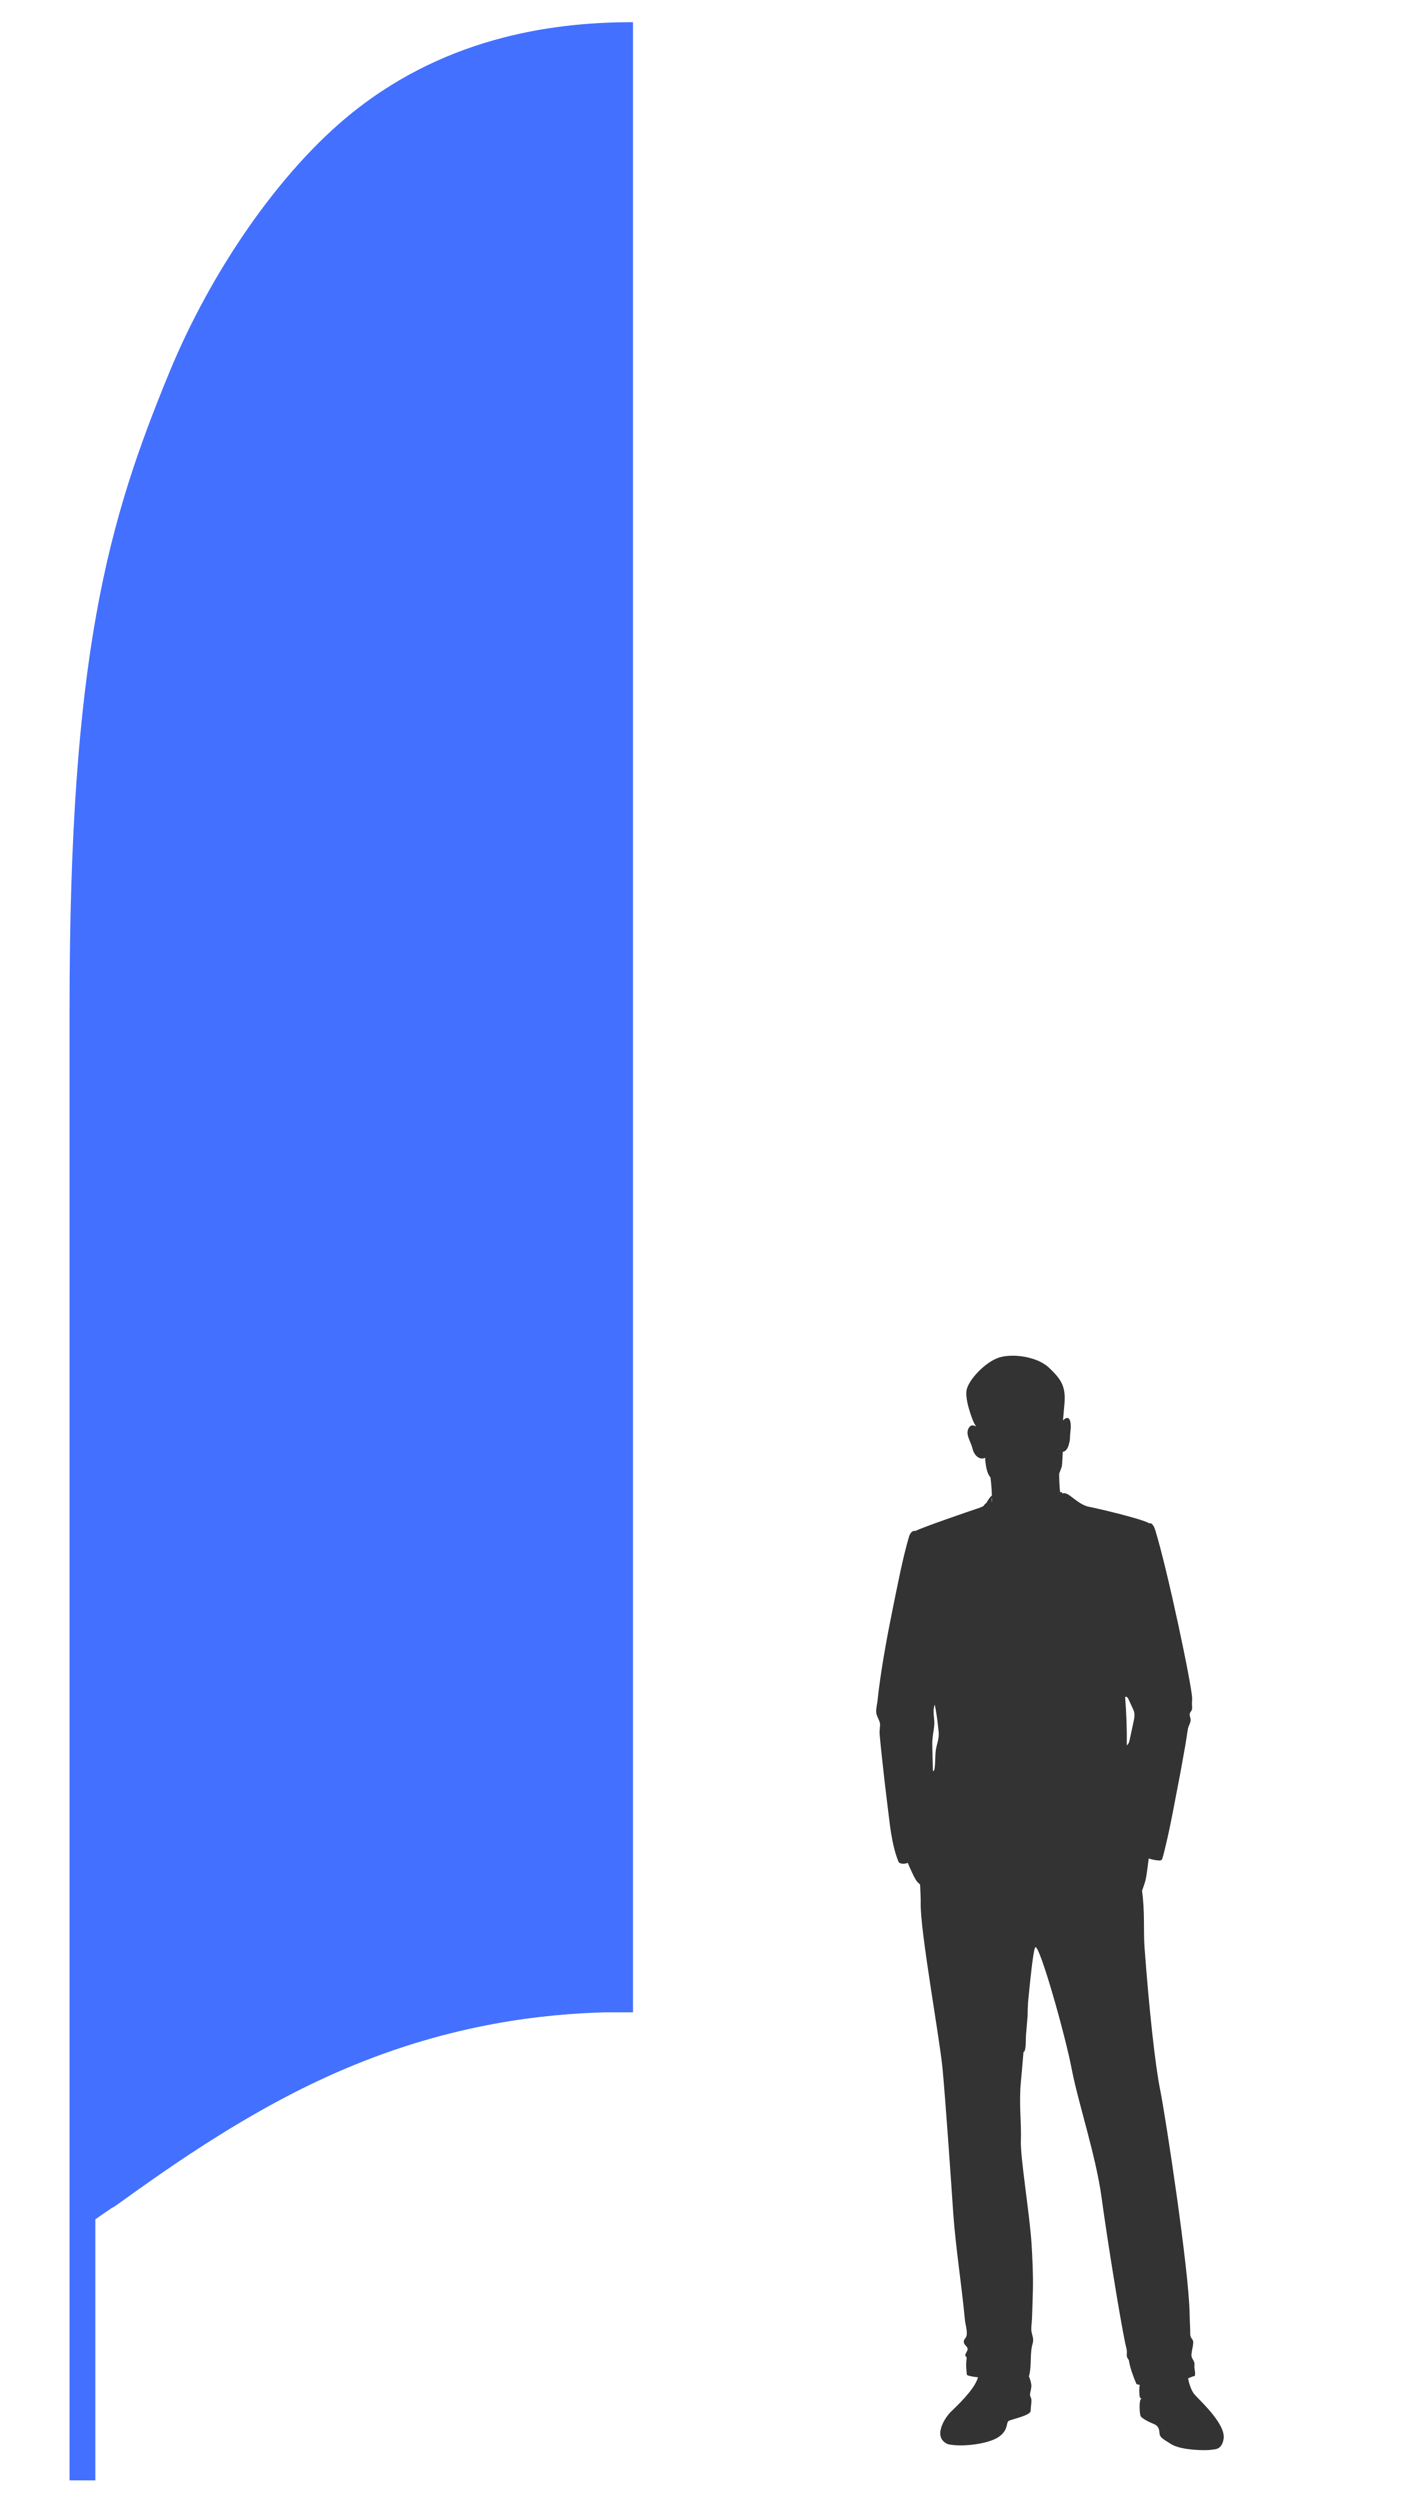
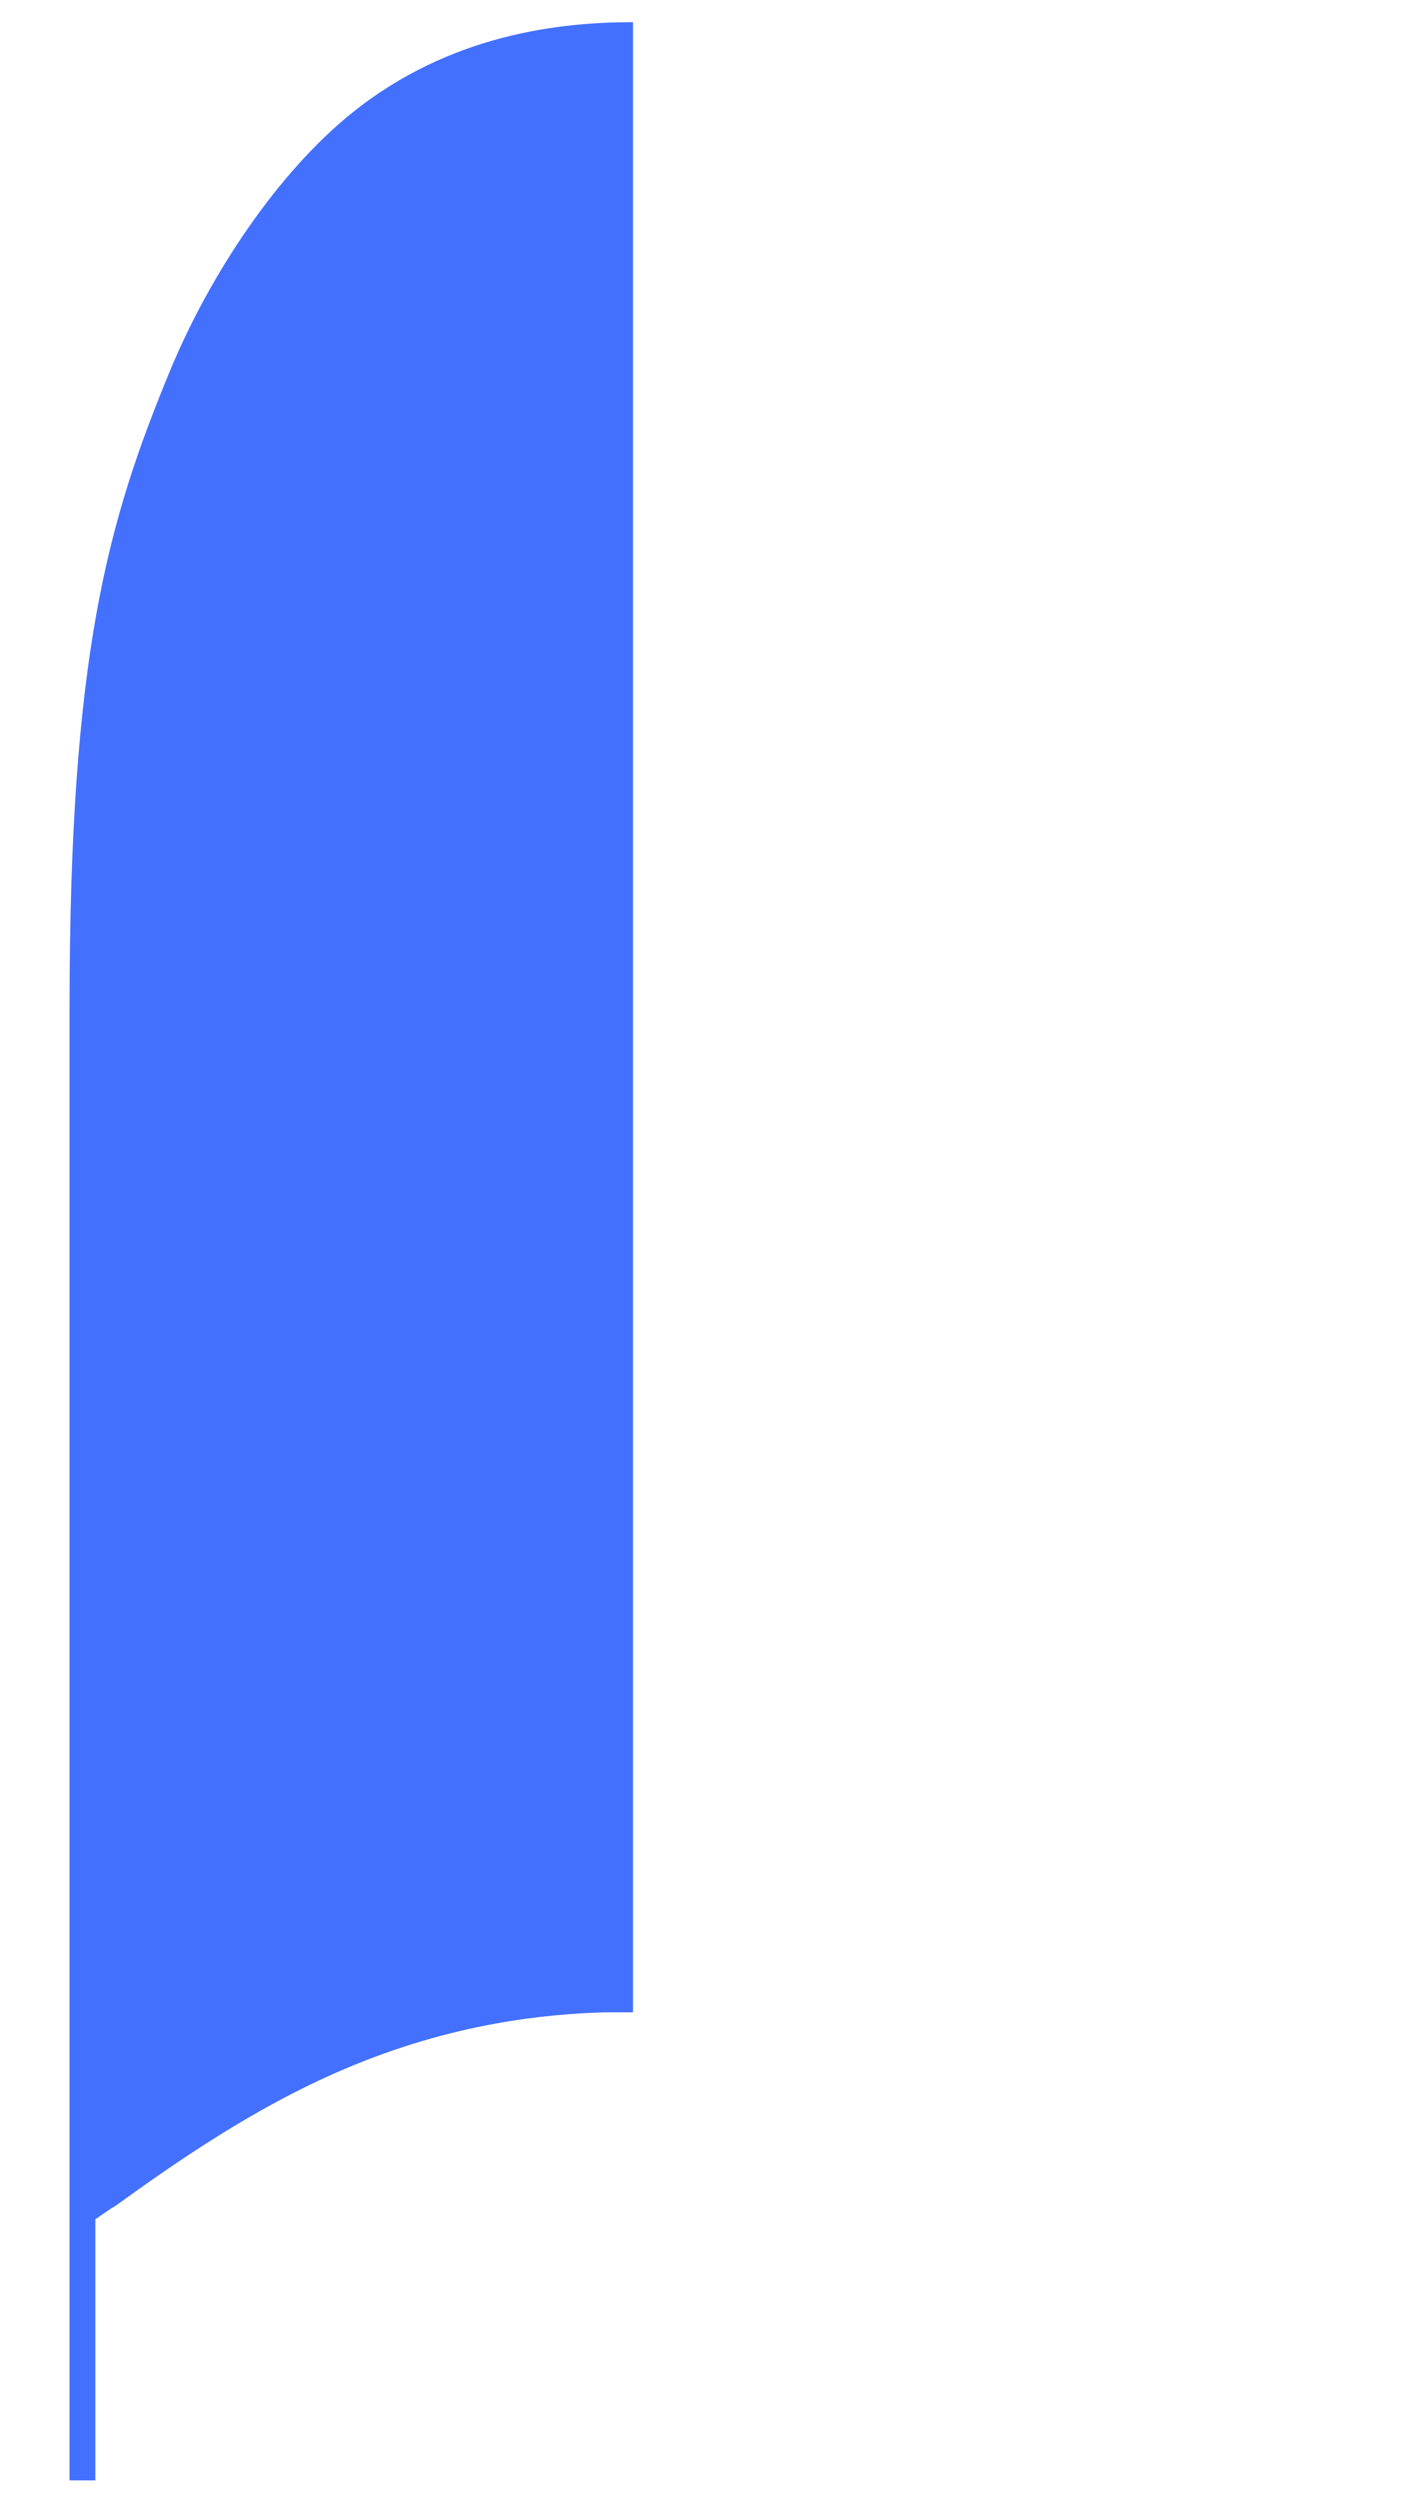
<svg xmlns="http://www.w3.org/2000/svg" version="1.2" baseProfile="tiny" id="Layer_1" x="0px" y="0px" viewBox="0 0 127.56 226.77" overflow="visible" xml:space="preserve">
  <g>
-     <path fill="#333333" d="M107.79,215.72c0.27-0.12,0.47-0.2,0.54-0.2c0.2,0,0.03-0.71,0.03-0.81c-0.01-0.16,0.04-0.3-0.02-0.46   c-0.05-0.19-0.22-0.35-0.24-0.56c-0.02-0.11,0.01-0.23,0.02-0.34c0.03-0.18,0.06-0.37,0.1-0.54c0.02-0.15,0.05-0.29,0.03-0.44   c-0.02-0.19-0.18-0.27-0.23-0.44c-0.06-0.18-0.03-0.45-0.04-0.65c-0.02-0.46-0.04-0.93-0.05-1.38c-0.06-4.07-2.21-18.06-2.66-20.28   c-0.46-2.22-1.03-7.5-1.43-12.97c-0.11-1.51,0.04-3.28-0.23-5.16l0,0c0,0,0.15-0.37,0.29-0.85c0.11-0.36,0.25-1.54,0.32-2.08   c0.41,0.15,0.81,0.19,1.02,0.19l0.16-0.06h0.01l-0.01-0.01l0.04-0.07c0.05-0.16,0.1-0.32,0.14-0.49c0.47-1.84,0.82-3.7,1.17-5.56   c0.23-1.14,0.44-2.29,0.64-3.43c0.1-0.53,0.19-1.06,0.27-1.59c0.04-0.23,0.06-0.47,0.11-0.72c0.05-0.28,0.25-0.53,0.25-0.81   c0-0.23-0.15-0.45-0.05-0.66c0.04-0.08,0.11-0.15,0.14-0.23c0.06-0.12,0.05-0.26,0.04-0.39c-0.02-0.23,0-0.42,0.01-0.64   c0.02-1-2.21-11.6-3.34-15.28c-0.25-0.81-0.55-0.64-0.55-0.64c-0.6-0.4-4.88-1.4-5.5-1.51c-0.6-0.11-1.25-0.67-1.71-1.01   c-0.46-0.33-0.64-0.19-0.65-0.19c-0.14-0.16-0.16-0.2-0.23-0.08c-0.05-0.4-0.12-1.72-0.07-1.77c0,0,0.16-0.39,0.22-0.6   c0.05-0.19,0.09-1.33,0.09-1.33s0.36,0.02,0.54-0.63c0.18-0.65,0.07-0.54,0.16-1.26c0.09-0.7-0.03-1.61-0.68-0.96   c0.02-0.19,0.05-0.56,0.13-1.48c0.15-1.65-0.34-2.29-1.4-3.3c-1.06-1-3.25-1.31-4.5-0.93c-1.26,0.38-2.89,2.1-2.99,3.05   c-0.11,0.95,0.56,2.64,0.7,2.92c0.04,0.07,0.11,0.18,0.18,0.3c-0.22-0.13-0.47-0.19-0.66,0.11c-0.36,0.6,0.18,1.23,0.34,1.91   s0.7,1.04,1.14,0.81c0,0,0.02,1.3,0.48,1.78c0,0,0.11,0.79,0.13,1.64c-0.01,0-0.27,0.23-0.52,0.72c-0.02-0.05-0.08,0.02-0.25,0.24   c0,0-0.18,0.11-0.56,0.23c-0.39,0.12-5.21,1.78-5.6,2.03c0,0-0.39-0.14-0.6,0.55c-0.58,2.01-0.97,4.08-1.39,6.12   c-0.52,2.56-1.01,5.13-1.34,7.72c-0.04,0.32-0.08,0.65-0.11,0.96c-0.04,0.37-0.16,0.79-0.12,1.14c0.04,0.41,0.39,0.75,0.34,1.17   c-0.02,0.3-0.06,0.54-0.03,0.86c0.06,0.62,0.12,1.25,0.19,1.88c0.15,1.43,0.31,2.84,0.49,4.26c0.23,1.77,0.36,3.67,1.02,5.33   c0.09,0.23,0.58,0.23,0.82,0.12l0.02-0.02c0.23,0.54,0.66,1.52,0.87,1.73c0.15,0.15,0.23,0.23,0.26,0.26   c0.02,0.68,0.06,1.31,0.05,1.66c-0.06,2.48,1.72,12.26,1.98,15c0.26,2.73,0.78,10.23,0.97,13.1c0.23,3.24,0.76,6.47,1.06,9.7   c0.04,0.42,0.25,1.06,0.15,1.46c-0.07,0.27-0.33,0.35-0.23,0.66c0.07,0.22,0.35,0.33,0.33,0.58c-0.02,0.11-0.08,0.19-0.14,0.3   c-0.05,0.1-0.1,0.21-0.05,0.31l0.11,0.12c-0.1,0.65-0.04,1.09,0.01,1.57c0.16,0.11,0.53,0.17,1.01,0.22   c-0.24,0.86-1.21,1.94-2.43,3.1c-0.6,0.57-1.73,2.36-0.3,2.97c1.27,0.29,3.65-0.02,4.58-0.64c0.93-0.62,0.68-1.32,0.93-1.47   c0.25-0.15,2-0.49,2-0.92c0-0.43,0.15-1,0-1.23c-0.15-0.24,0.03-0.54,0.06-0.98c0.02-0.23-0.09-0.6-0.23-0.95l0.03-0.03   c0.25-0.96,0.04-1.97,0.32-2.92c0.12-0.44-0.04-0.68-0.11-1.09c-0.05-0.37,0.04-0.82,0.05-1.19c0.03-0.86,0.06-1.72,0.08-2.57   c0.03-1.39-0.04-2.78-0.12-4.17c-0.19-2.86-1.03-7.82-0.97-9.41c0.06-1.59-0.19-3.24,0-5.3c0.05-0.52,0.14-1.52,0.24-2.73   l0.01,0.03c0.24-0.09,0.19-1.2,0.21-1.47c0.05-0.6,0.1-1.21,0.15-1.81c0-0.4,0.02-0.81,0.04-1.23c0.21-2.2,0.43-4.17,0.58-4.8   l0.02-0.05l0.06-0.15c0.4-0.23,2.75,8.1,3.31,11.1c0.59,3.05,2.18,7.79,2.7,11.6c0.52,3.82,1.63,10.72,2.14,13.2   c0.05,0.23,0.12,0.46,0.15,0.68c0.02,0.18-0.03,0.39,0.01,0.56c0.03,0.15,0.18,0.26,0.19,0.4c0.11,0.67,0.4,1.44,0.68,2.09   c0.11,0.03,0.19,0.05,0.3,0.08c-0.09,0.39-0.03,0.8-0.02,1c0.02,0.29,0.27,0.16,0.11,0.29c-0.16,0.12-0.13,1.37,0,1.56   s0.72,0.51,1.14,0.67c0.42,0.16,0.52,0.41,0.55,0.8c0.03,0.39,0.13,0.47,1.07,1.05c0.94,0.58,3.25,0.58,3.6,0.51   c0.36-0.06,0.98,0.03,1.15-0.98c0.22-1.3-1.96-3.31-2.61-4.01C108.06,216.82,107.88,216.19,107.79,215.72 M102.85,156.12   c-0.12,0.56-0.24,1.11-0.36,1.68c-0.04,0.19-0.1,0.39-0.26,0.5c0.02-1.45-0.04-2.92-0.15-4.38c0.1-0.09,0.23,0.05,0.29,0.17   c0.13,0.28,0.26,0.56,0.39,0.85c0.05,0.11,0.11,0.23,0.14,0.36C102.96,155.57,102.91,155.85,102.85,156.12 M103.07,168.86   L103.07,168.86l0.02,0.05L103.07,168.86L103.07,168.86 M103.31,169.78l0.01,0.02l-0.02-0.11L103.31,169.78 M103.35,169.93   l-0.02-0.11L103.35,169.93 M90.01,135.81c0,0.16,0,0.32-0.01,0.47C89.96,136.07,89.98,135.91,90.01,135.81 M85.15,157.58   c-0.04,0.34-0.16,0.67-0.22,1c-0.12,0.64-0.04,1.3-0.16,1.93c-0.02,0.07-0.08,0.16-0.13,0.11c-0.02-0.65-0.03-1.31-0.05-1.96   c-0.01-0.34-0.02-0.68,0.02-1.03c0.04-0.46,0.16-0.92,0.16-1.38c-0.01-0.54-0.18-1.12,0.04-1.63c0.15,0.73,0.25,1.47,0.32,2.21   C85.16,157.08,85.19,157.32,85.15,157.58" />
-   </g>
-   <path fill="#4370FF" d="M57.43,91.49V2.01c-6.56,0-16.54,1.06-25.43,8.18c-6.72,5.38-12.92,14.57-16.63,23.57  C9.79,47.3,6.31,59.39,6.31,91.49v101.23l0,0v32.25h2.34v-23.68l1.48-1.02c0.14-0.07,0.27-0.14,0.39-0.23  c5.39-3.88,12.5-8.87,20.69-12.36c9.87-4.21,18.35-5.01,23.66-5.16l0,0h2.56v-3.92l0,0V91.49z" />
+     </g>
+   <path fill="#4370FF" d="M57.43,91.49V2.01c-6.56,0-16.54,1.06-25.43,8.18c-6.72,5.38-12.92,14.57-16.63,23.57  C9.79,47.3,6.31,59.39,6.31,91.49v101.23l0,0v32.25h2.34v-23.68l1.48-1.02c0.14-0.07,0.27-0.14,0.39-0.23  c5.39-3.88,12.5-8.87,20.69-12.36c9.87-4.21,18.35-5.01,23.66-5.16l0,0h2.56v-3.92l0,0z" />
</svg>